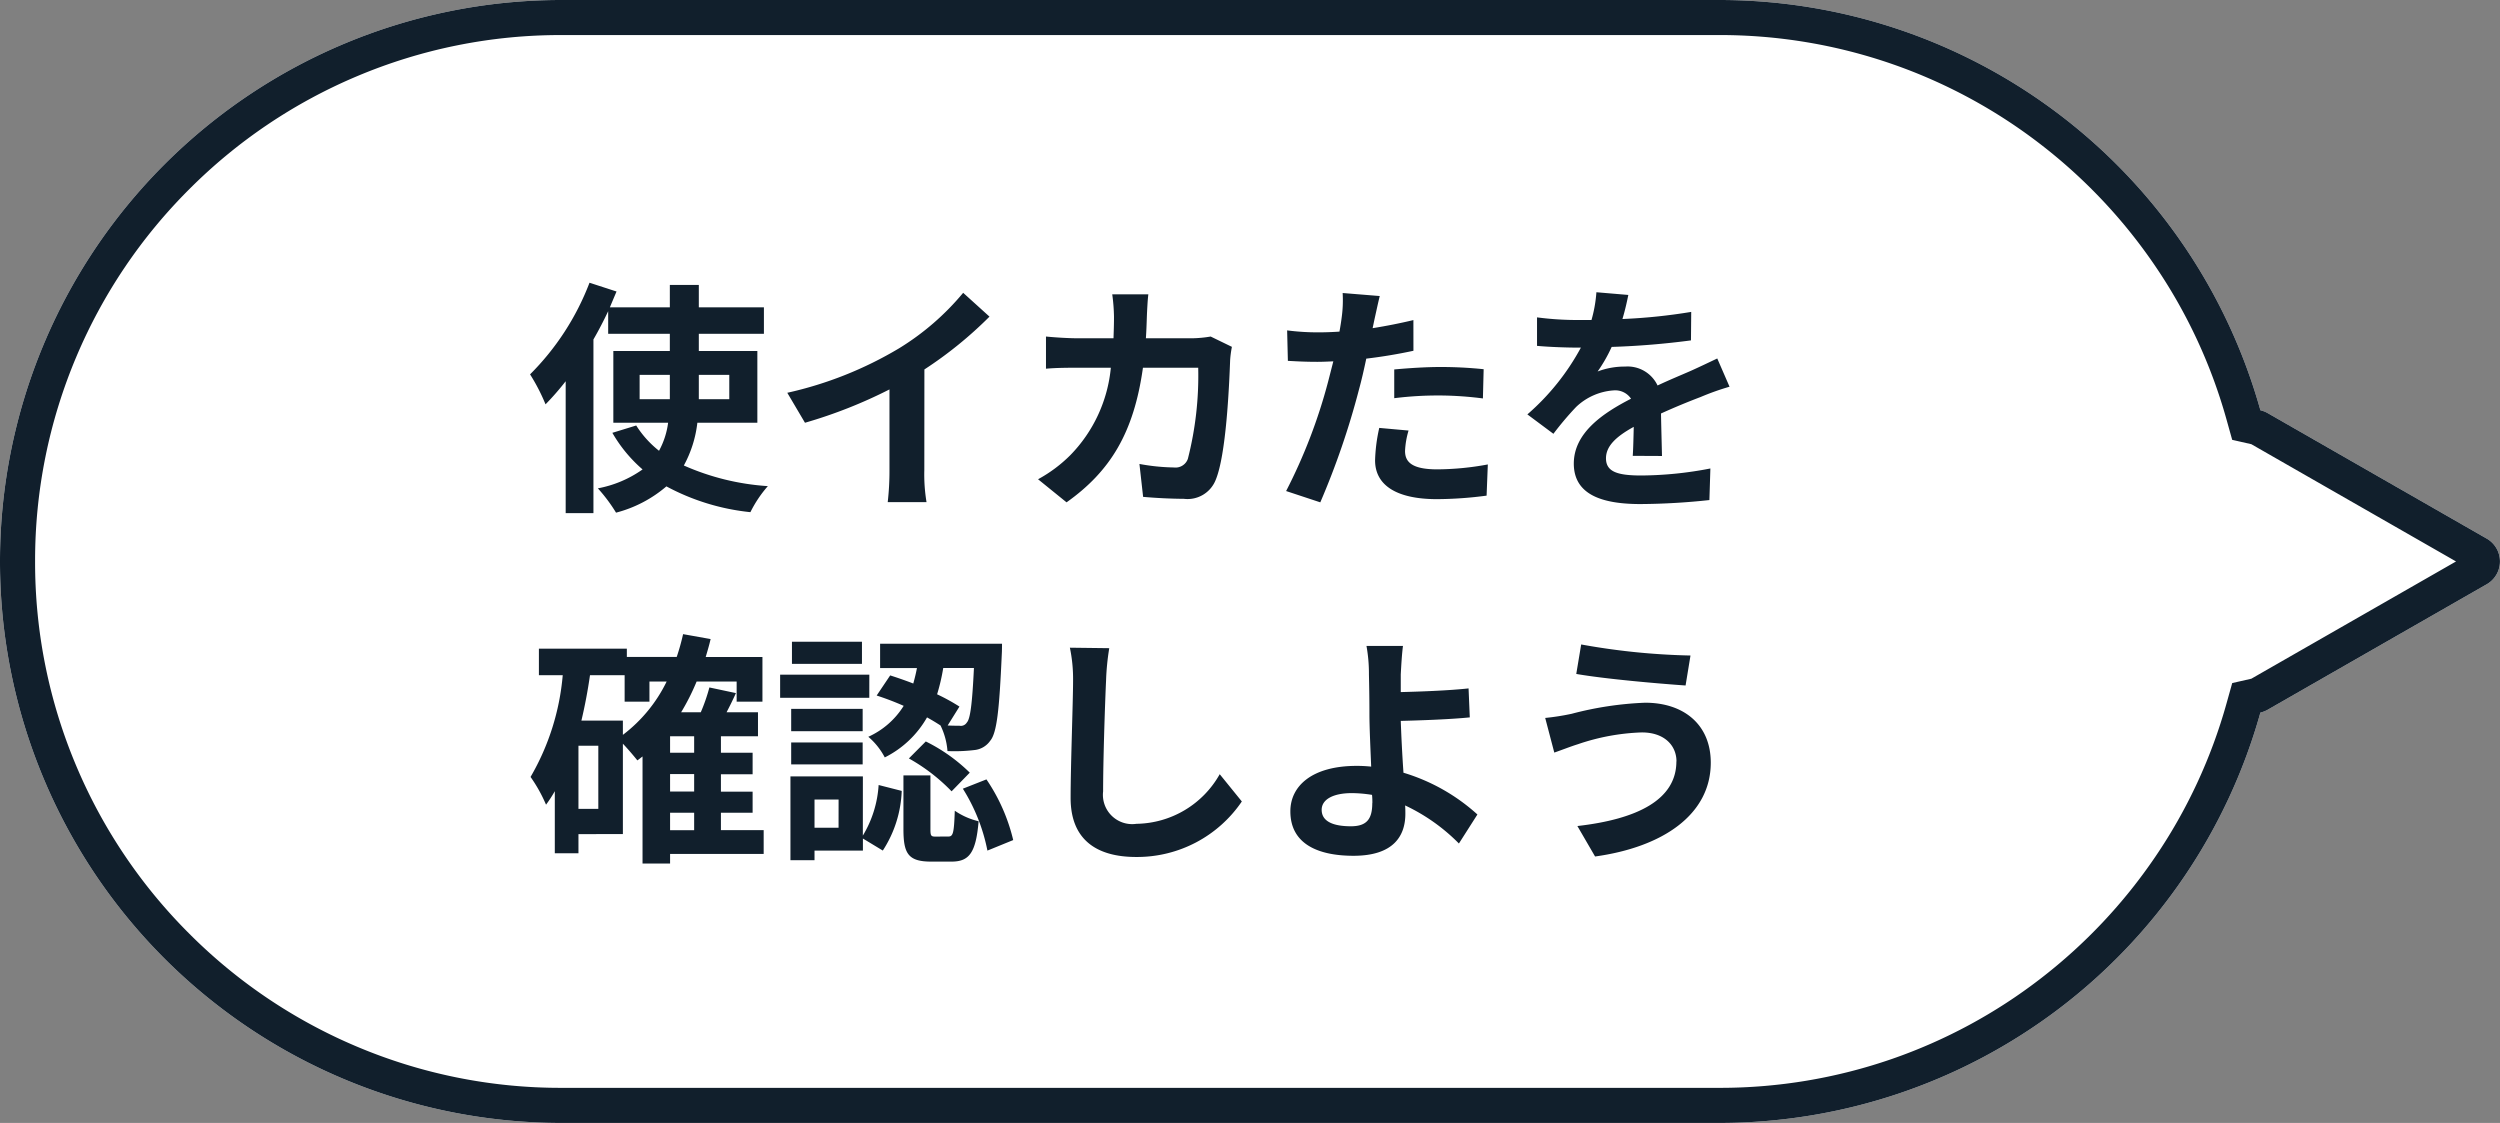
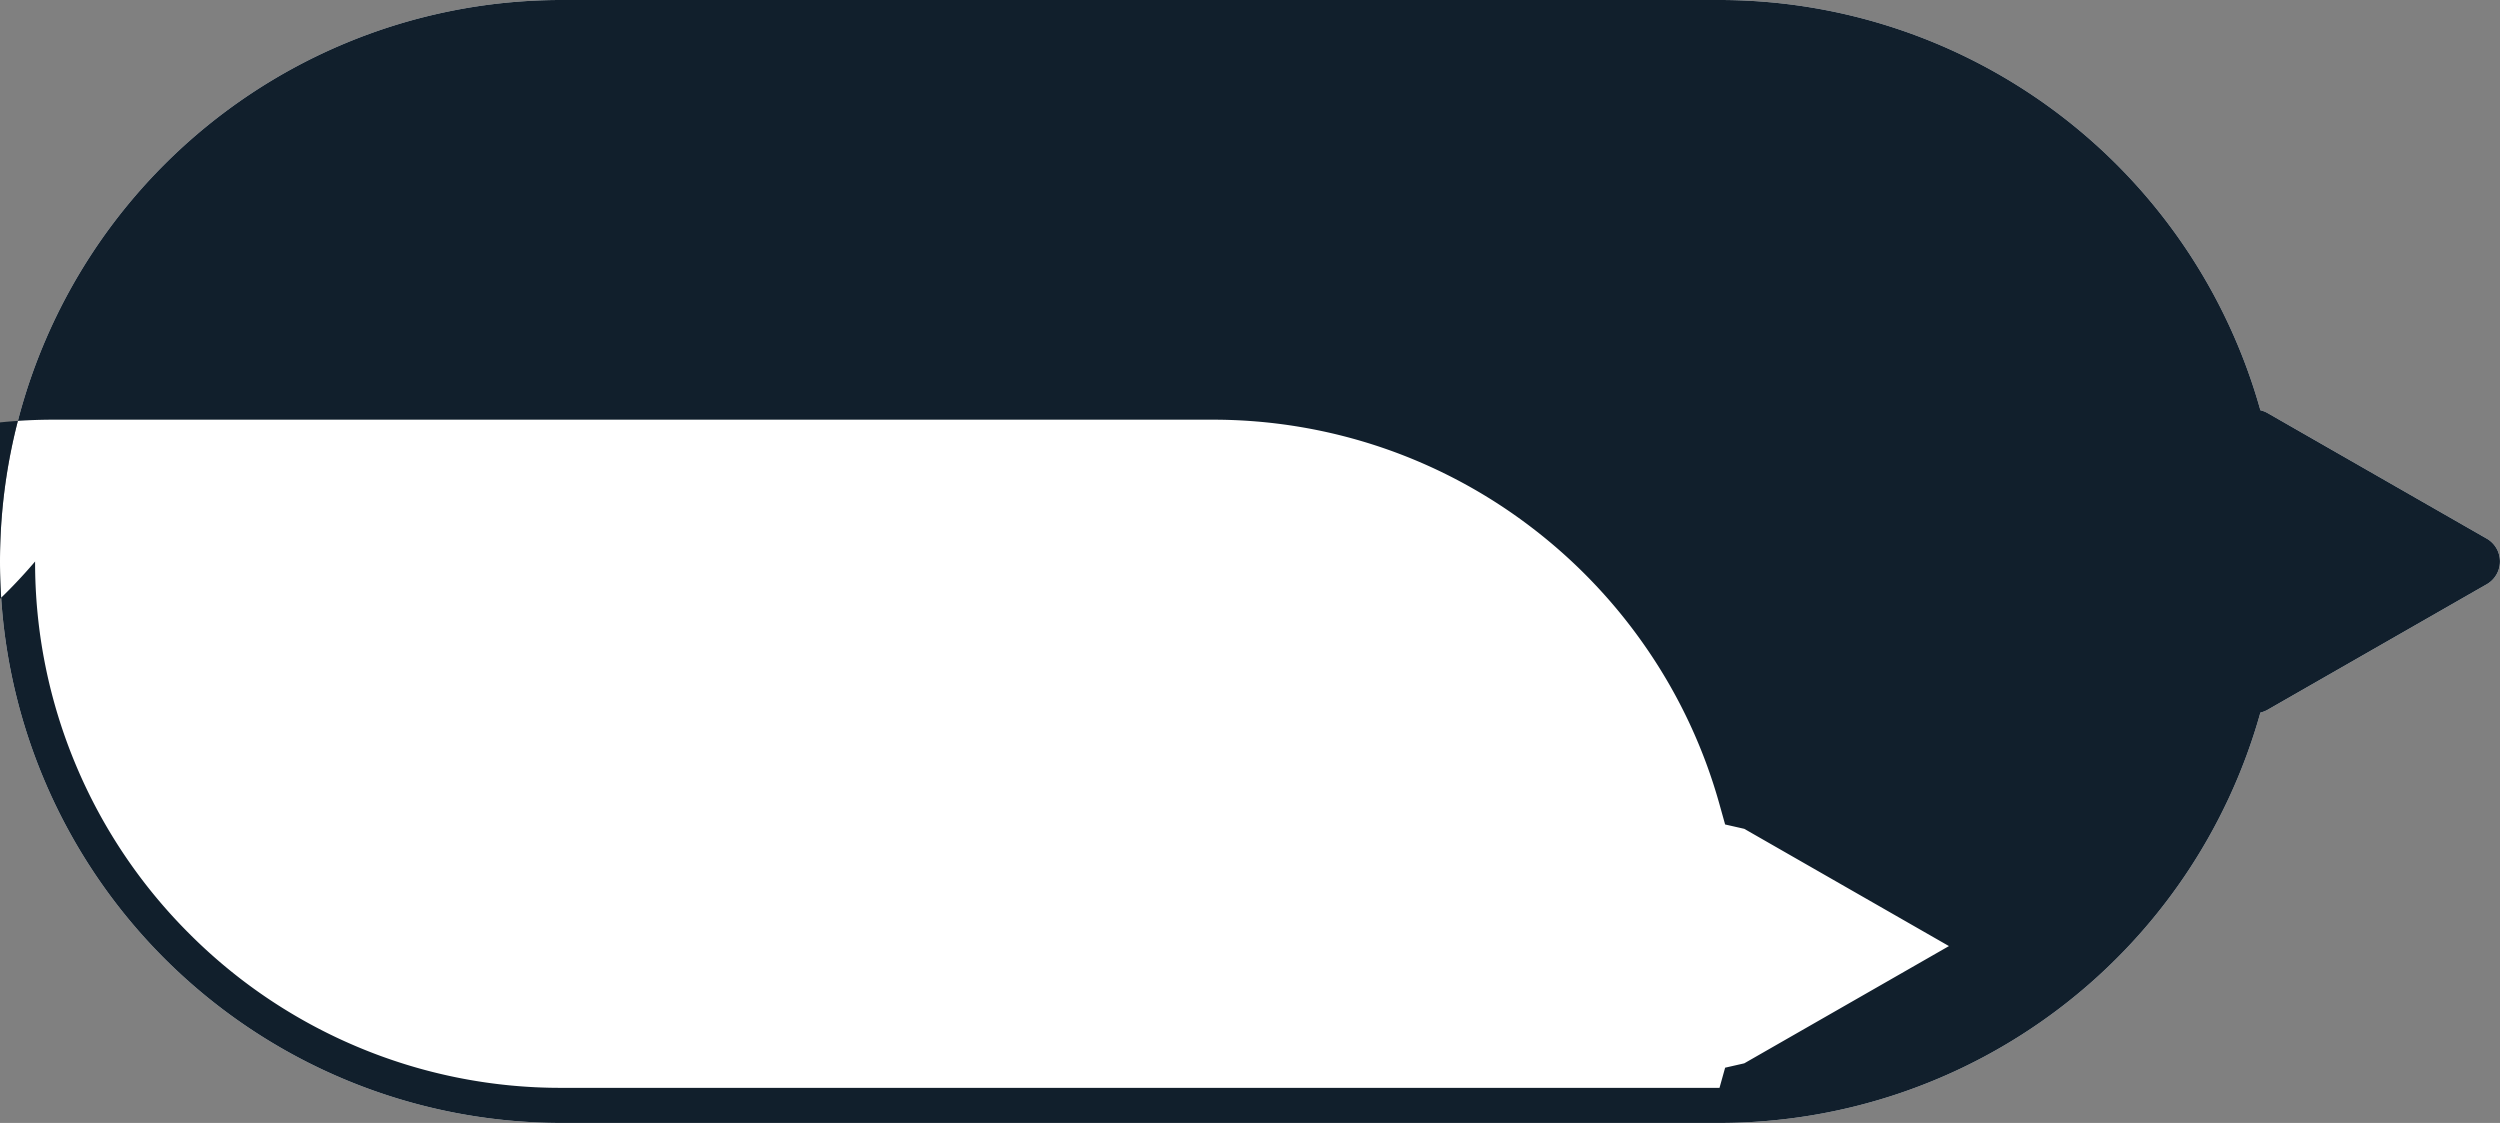
<svg xmlns="http://www.w3.org/2000/svg" width="142.483" height="64" viewBox="0 0 142.483 64">
  <rect x="0" y="0" width="142.483" height="64" fill="#808080" stroke="none" />
  <defs>
    <style>.b{fill:#111f2c}</style>
  </defs>
  <path d="M32 64A32 32 0 010 32 32 32 0 0132 0h66a32.015 32.015 0 0130.827 23.383 1.519 1.519 0 01.419.164l12.482 7.151a1.5 1.5 0 010 2.6l-12.482 7.15a1.519 1.519 0 01-.419.164A32.016 32.016 0 0198 64z" fill="#fff" />
-   <path class="b" d="M98 62a29.938 29.938 0 009.829-1.647 29.877 29.877 0 008.461-4.572 30.118 30.118 0 006.544-6.945 29.808 29.808 0 004.066-8.757l.321-1.149 1.09-.248 11.666-6.683-11.666-6.683-1.091-.248-.321-1.149a29.808 29.808 0 00-4.066-8.757 30.116 30.116 0 00-6.544-6.945 29.875 29.875 0 00-8.461-4.572 29.939 29.939 0 00-9.829-1.647h-66a29.81 29.81 0 00-11.677 2.357 29.9 29.9 0 00-9.537 6.43 29.9 29.9 0 00-6.43 9.537A29.81 29.81 0 002 32.001a29.808 29.808 0 002.357 11.676 29.9 29.9 0 006.43 9.536 29.9 29.9 0 009.537 6.43A29.81 29.81 0 0032 62h66m0 2H32A32 32 0 010 32 32 32 0 0132 0h66a32.015 32.015 0 0130.827 23.383 1.519 1.519 0 01.419.164l12.482 7.151a1.5 1.5 0 010 2.6l-12.482 7.15a1.519 1.519 0 01-.419.164A32.016 32.016 0 0198 64z" />
-   <path class="b" d="M36.454 22.75v-1.386h1.722v1.386zm5.11-1.386v1.386h-1.736v-1.386zm1.6 2.73v-4.088h-3.336v-.98h3.71v-1.512h-3.71V16.24h-1.652v1.274H34.76c.126-.308.252-.6.378-.9l-1.54-.5a14.861 14.861 0 01-3.388 5.222 11.017 11.017 0 01.882 1.708 15.461 15.461 0 001.148-1.316v7.518h1.582v-9.9c.308-.532.588-1.078.84-1.61v1.288h3.514v.98h-3.22v4.088h3.122a4.55 4.55 0 01-.518 1.6 5.772 5.772 0 01-1.3-1.442l-1.36.418a8.064 8.064 0 001.722 2.086 6.457 6.457 0 01-2.548 1.078 9.145 9.145 0 011.036 1.386 7.179 7.179 0 002.87-1.498 12.853 12.853 0 004.788 1.47 6.877 6.877 0 01.994-1.484 14.038 14.038 0 01-4.788-1.176 6.622 6.622 0 00.77-2.436zm9.52-3.038a22.875 22.875 0 003.71-3.01l-1.5-1.358a14.776 14.776 0 01-3.654 3.164 21.508 21.508 0 01-6.37 2.534l1.008 1.708a27.372 27.372 0 004.816-1.9v4.592a15.678 15.678 0 01-.1 1.834h2.212a9.625 9.625 0 01-.126-1.834zM69 19.18a6.835 6.835 0 01-1.064.1h-2.628c.028-.406.042-.826.056-1.26.014-.336.042-.924.084-1.246H63.39a10.361 10.361 0 01.1 1.288c0 .42-.014.826-.028 1.218h-2c-.532 0-1.26-.042-1.848-.1v1.834c.6-.056 1.372-.056 1.848-.056h1.848A8.233 8.233 0 0161 25.942a8.028 8.028 0 01-1.838 1.372l1.624 1.316c2.506-1.778 3.836-3.976 4.354-7.672h3.15a19.16 19.16 0 01-.59 5.194.745.745 0 01-.8.49 11.588 11.588 0 01-1.96-.2l.21 1.876a29.4 29.4 0 002.324.112 1.724 1.724 0 001.81-1.074c.6-1.428.77-5.334.826-6.846a6.052 6.052 0 01.1-.742zm10.462 3.514a20.369 20.369 0 012.674-.154 20.026 20.026 0 012.38.168l.042-1.666a24.07 24.07 0 00-2.436-.126c-.9 0-1.89.07-2.66.14zm1.092-4.452c-.756.182-1.54.336-2.324.462l.112-.532c.07-.308.2-.924.294-1.3l-2.114-.172a7.2 7.2 0 01-.056 1.4q-.042.336-.126.8c-.42.028-.826.042-1.232.042a13.649 13.649 0 01-1.75-.112l.042 1.736c.49.028 1.008.056 1.68.056.28 0 .588-.014.91-.028l-.294 1.148a30.568 30.568 0 01-2.396 6.244l1.948.644a44.713 44.713 0 002.2-6.412c.154-.56.294-1.176.42-1.778a29.068 29.068 0 002.688-.448zm-1.946 6.146a9.516 9.516 0 00-.238 1.848c0 1.4 1.19 2.212 3.528 2.212a22.185 22.185 0 002.828-.2l.07-1.778a16.073 16.073 0 01-2.884.28c-1.484 0-1.834-.448-1.834-1.05a4.8 4.8 0 01.2-1.162zm16.114 1.6c-.014-.63-.042-1.652-.056-2.422a38.88 38.88 0 012.254-.938 14.7 14.7 0 011.652-.588l-.7-1.61c-.5.238-.994.476-1.526.714-.574.252-1.162.49-1.876.826a1.889 1.889 0 00-1.848-1.078 4.339 4.339 0 00-1.568.28 8.469 8.469 0 00.8-1.4 45.165 45.165 0 004.52-.372l.014-1.624a32.015 32.015 0 01-3.92.406c.168-.56.266-1.036.336-1.372l-1.82-.154a7.715 7.715 0 01-.28 1.582h-.672a17.788 17.788 0 01-2.432-.15v1.624c.756.07 1.778.1 2.338.1h.162a13.552 13.552 0 01-3.05 3.806l1.484 1.106a17.756 17.756 0 011.288-1.524 3.431 3.431 0 012.17-.952 1.083 1.083 0 01.966.476c-1.582.812-3.262 1.932-3.262 3.7.004 1.786 1.638 2.304 3.804 2.304a38.359 38.359 0 003.924-.228l.056-1.8a21.206 21.206 0 01-3.934.4c-1.358 0-2.016-.21-2.016-.98 0-.686.56-1.232 1.582-1.792-.014.6-.028 1.246-.056 1.652zM38.19 46.32h1.372v.994H38.19zm-2.69-5.25h-2.364c.2-.84.364-1.708.49-2.59H35.6v1.512h1.414v-1.148h.98a8.445 8.445 0 01-2.494 3.038zm-1.4 5.03h-1.132v-3.6H34.1zm5.462-3.2H38.19v-.938h1.372zm0 2.212H38.19v-.994h1.372zm3.962 2.2h-2.436v-.992h1.806v-1.2h-1.806v-.994h1.806V42.9h-1.806v-.938H43.2v-1.368h-1.79c.182-.35.364-.714.532-1.092l-1.512-.322a10.048 10.048 0 01-.49 1.414h-1.12a12.776 12.776 0 00.882-1.75h2.282v1.148h1.47v-2.548H40.22c.1-.336.2-.672.28-1.022l-1.568-.28a12.7 12.7 0 01-.364 1.3h-2.842v-.474h-5.012v1.512h1.358a13.872 13.872 0 01-1.834 5.8 8.49 8.49 0 01.882 1.582 7.29 7.29 0 00.5-.77v3.538h1.348v-1.092H35.5v-5.152c.308.322.658.742.826.952.1-.07.2-.154.294-.224v6.1h1.57v-.546h5.334zm11.984-9.24c-.1 2.072-.21 2.9-.406 3.108a.4.4 0 01-.42.182c-.14 0-.378 0-.672-.014l.672-1.078a11.332 11.332 0 00-1.274-.7 11.069 11.069 0 00.35-1.5zm-5.544 1.568a16.349 16.349 0 011.54.588 4.6 4.6 0 01-2.016 1.764 3.955 3.955 0 01.938 1.176 5.693 5.693 0 002.408-2.282c.28.154.532.308.77.462A4.018 4.018 0 0154 42.806a9.416 9.416 0 001.512-.056 1.252 1.252 0 00.924-.532c.378-.448.518-1.75.658-4.914.014-.2.014-.616.014-.616H50.16v1.386h2.1q-.084.441-.21.882a22.33 22.33 0 00-1.316-.462zm1.836 3.586a10.483 10.483 0 012.434 1.874l1.036-1.064a9.723 9.723 0 00-2.506-1.778zm-2.674-6.65h-3.99v1.26h3.99zm.42 1.876h-5.084v1.316h5.082zm-.38 1.948h-4.074v1.274h4.074zm-4.074 3.164h4.074v-1.248h-4.074zm2.7 3.612h-1.37v-1.61h1.372zm1.386-2.926H45.05v4.774h1.372v-.546h2.758v-.688l1.134.686a6.664 6.664 0 001.078-3.4l-1.316-.336a6.318 6.318 0 01-.9 2.884zm4.13 3.43c-.252 0-.28-.056-.28-.434v-3.054H51.49v3.066c0 1.386.266 1.848 1.582 1.848h1.148c.994 0 1.4-.462 1.554-2.3a4.011 4.011 0 01-1.358-.6c-.042 1.288-.1 1.47-.364 1.47zm1.568-2.73a10.352 10.352 0 011.4 3.528l1.47-.6a10.4 10.4 0 00-1.526-3.458zm6.1-8.036a8.7 8.7 0 01.182 1.876c0 1.19-.14 4.83-.14 6.692 0 2.366 1.47 3.36 3.738 3.36a7.215 7.215 0 006.02-3.164l-1.26-1.554a5.535 5.535 0 01-4.746 2.828 1.669 1.669 0 01-1.9-1.848c0-1.722.1-4.83.168-6.314a14.229 14.229 0 01.182-1.848zm17.234 8.862c0 .91-.322 1.316-1.218 1.316-.966 0-1.666-.252-1.666-.938 0-.588.644-.952 1.722-.952a7.615 7.615 0 011.148.1c.02.178.02.346.02.472zm5.992.644a10.963 10.963 0 00-4.214-2.38 89.642 89.642 0 01-.154-2.954c1.12-.028 2.772-.084 3.934-.2l-.07-1.652c-1.148.126-2.772.182-3.864.21v-1.006c.028-.546.07-1.218.126-1.624h-2.08a8.8 8.8 0 01.14 1.624c.014.588.028 1.414.028 2.254 0 .728.056 1.918.1 3a7.956 7.956 0 00-.826-.042c-2.548 0-3.78 1.148-3.78 2.59 0 1.89 1.624 2.534 3.6 2.534 2.324 0 2.954-1.176 2.954-2.394 0-.14 0-.294-.014-.476a10.708 10.708 0 013.066 2.17zm11.34-3.024c0 2.17-2.2 3.29-5.642 3.682l1.008 1.736c3.85-.532 6.594-2.38 6.594-5.348 0-2.17-1.54-3.416-3.738-3.416a19.206 19.206 0 00-4.186.63 13.593 13.593 0 01-1.512.238l.518 1.974c.406-.14.938-.35 1.344-.476a12.44 12.44 0 013.612-.672c1.308-.016 2.008.74 2.008 1.65zm-5.426-6.666l-.28 1.68c1.6.28 4.606.546 6.23.658l.28-1.708a39.161 39.161 0 01-6.23-.63z" />
+   <path class="b" d="M98 62l.321-1.149 1.09-.248 11.666-6.683-11.666-6.683-1.091-.248-.321-1.149a29.808 29.808 0 00-4.066-8.757 30.116 30.116 0 00-6.544-6.945 29.875 29.875 0 00-8.461-4.572 29.939 29.939 0 00-9.829-1.647h-66a29.81 29.81 0 00-11.677 2.357 29.9 29.9 0 00-9.537 6.43 29.9 29.9 0 00-6.43 9.537A29.81 29.81 0 002 32.001a29.808 29.808 0 002.357 11.676 29.9 29.9 0 006.43 9.536 29.9 29.9 0 009.537 6.43A29.81 29.81 0 0032 62h66m0 2H32A32 32 0 010 32 32 32 0 0132 0h66a32.015 32.015 0 0130.827 23.383 1.519 1.519 0 01.419.164l12.482 7.151a1.5 1.5 0 010 2.6l-12.482 7.15a1.519 1.519 0 01-.419.164A32.016 32.016 0 0198 64z" />
</svg>